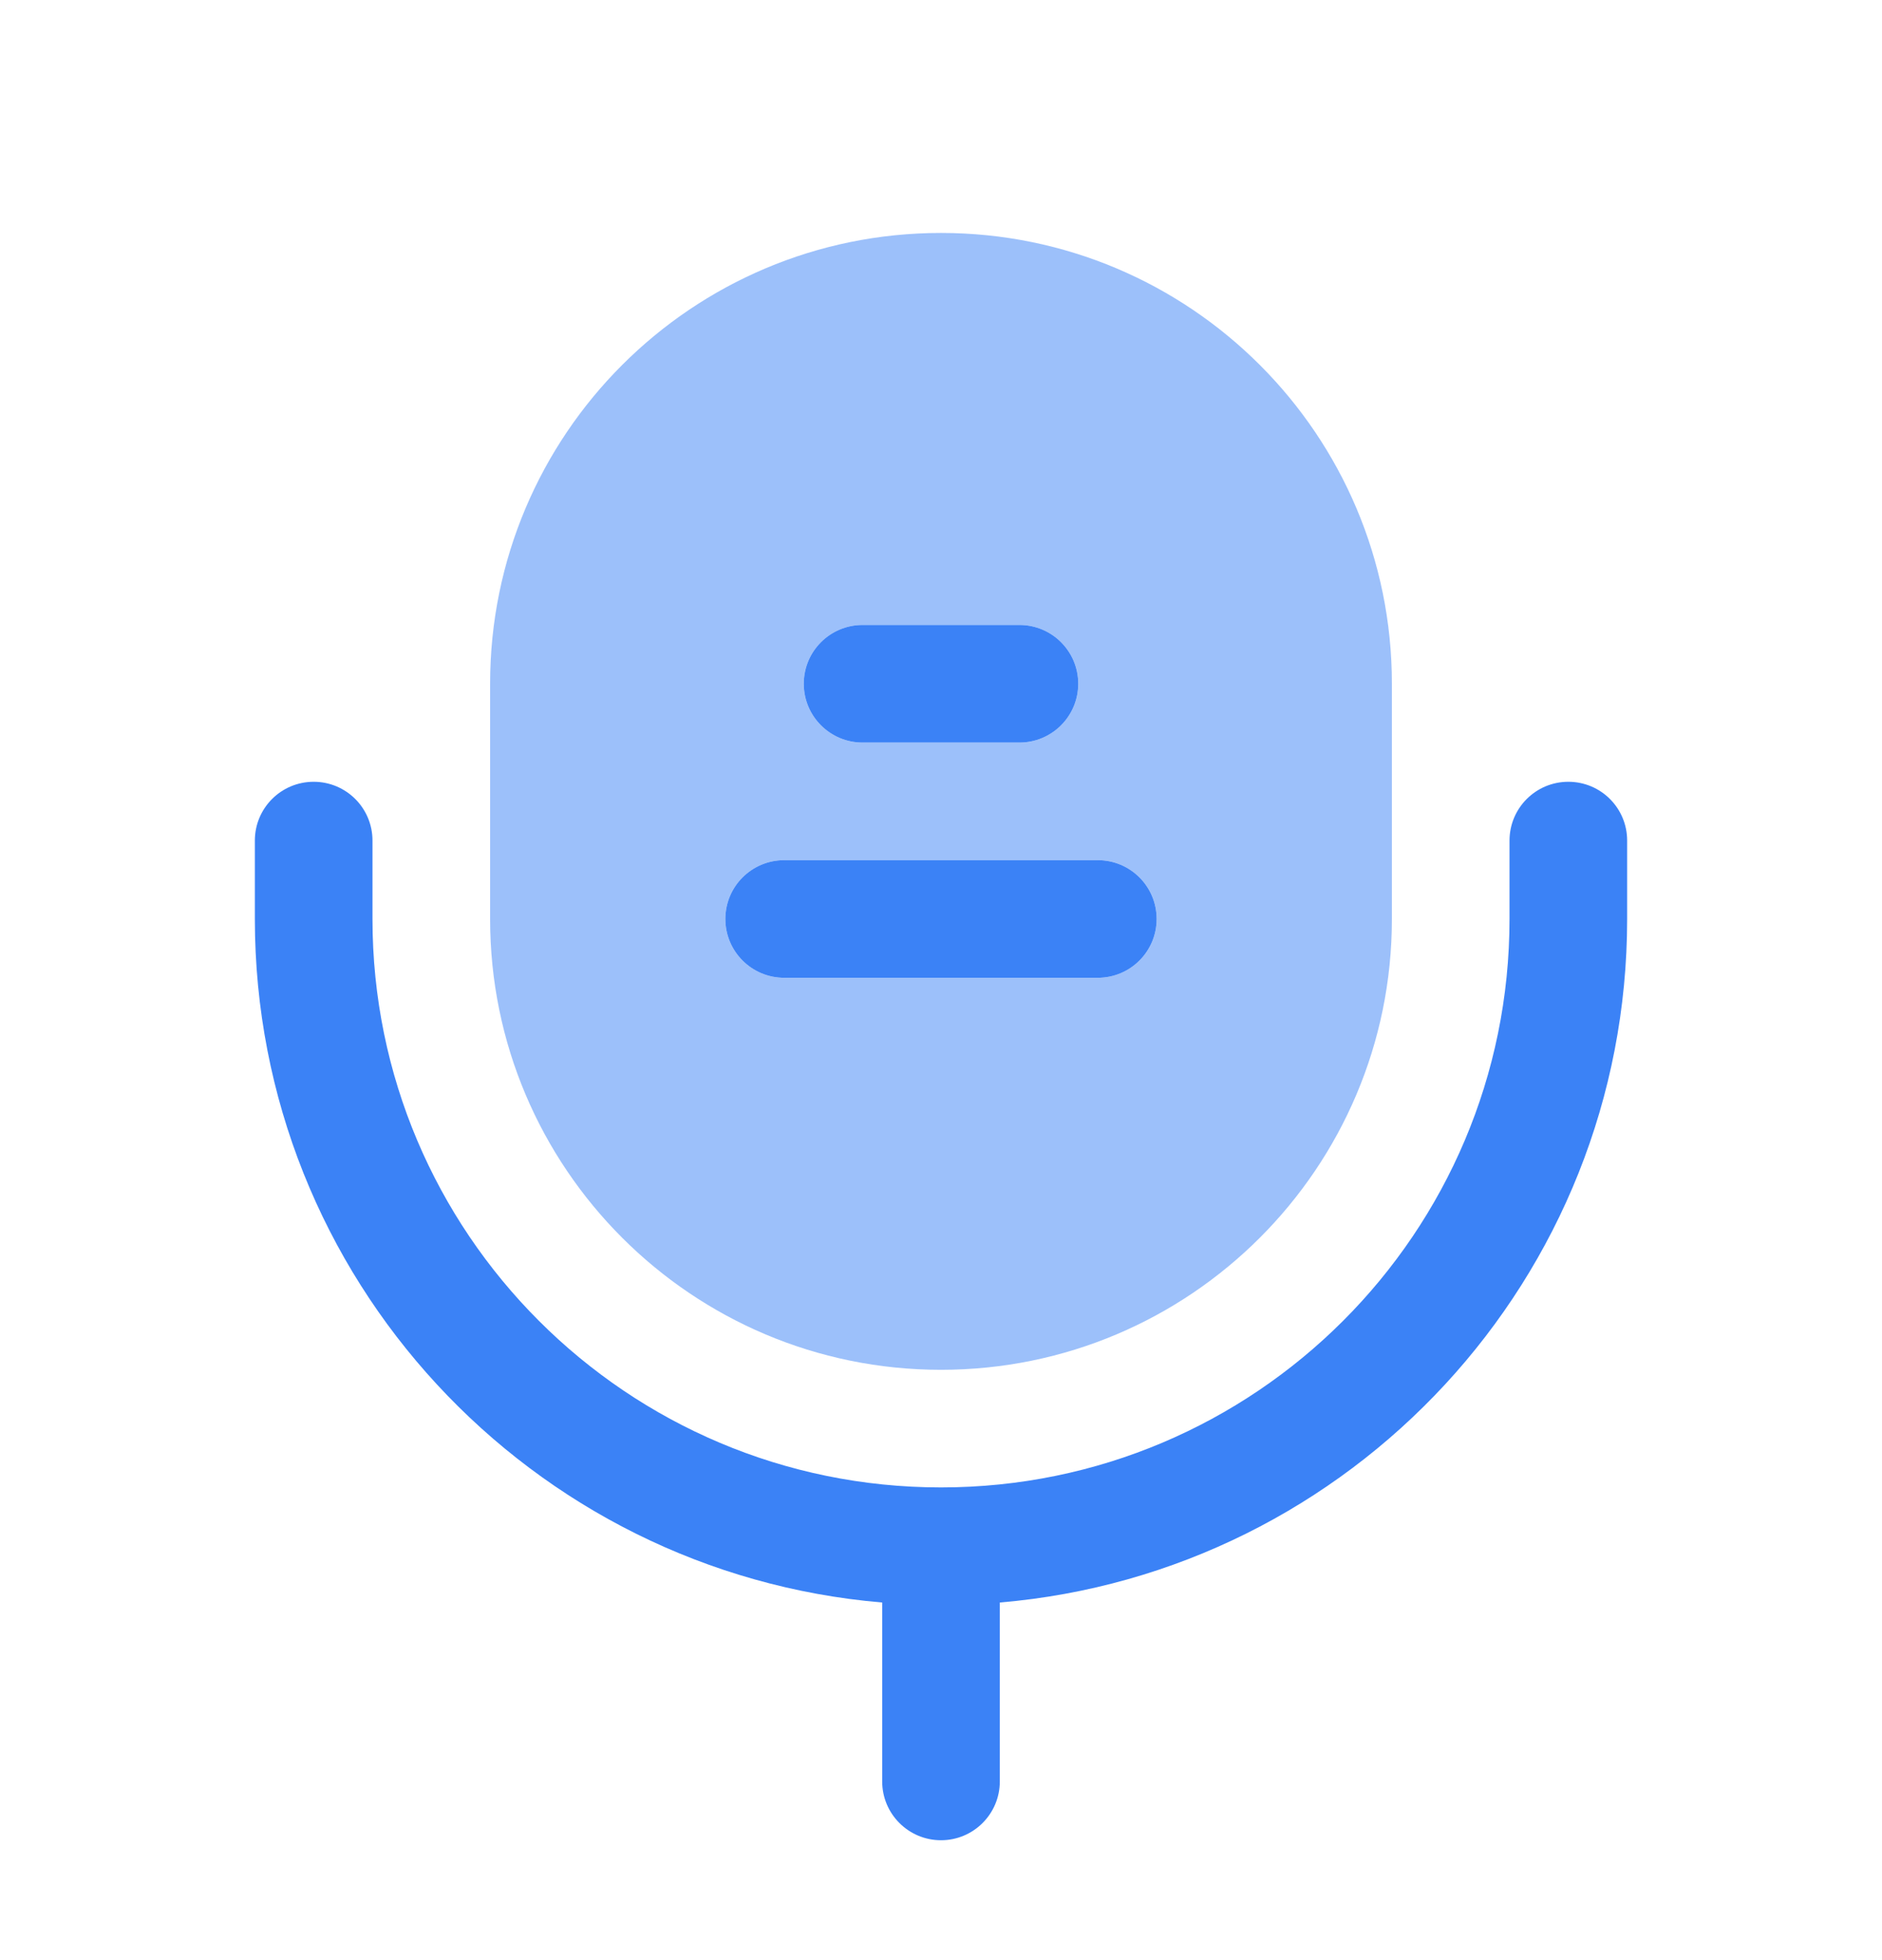
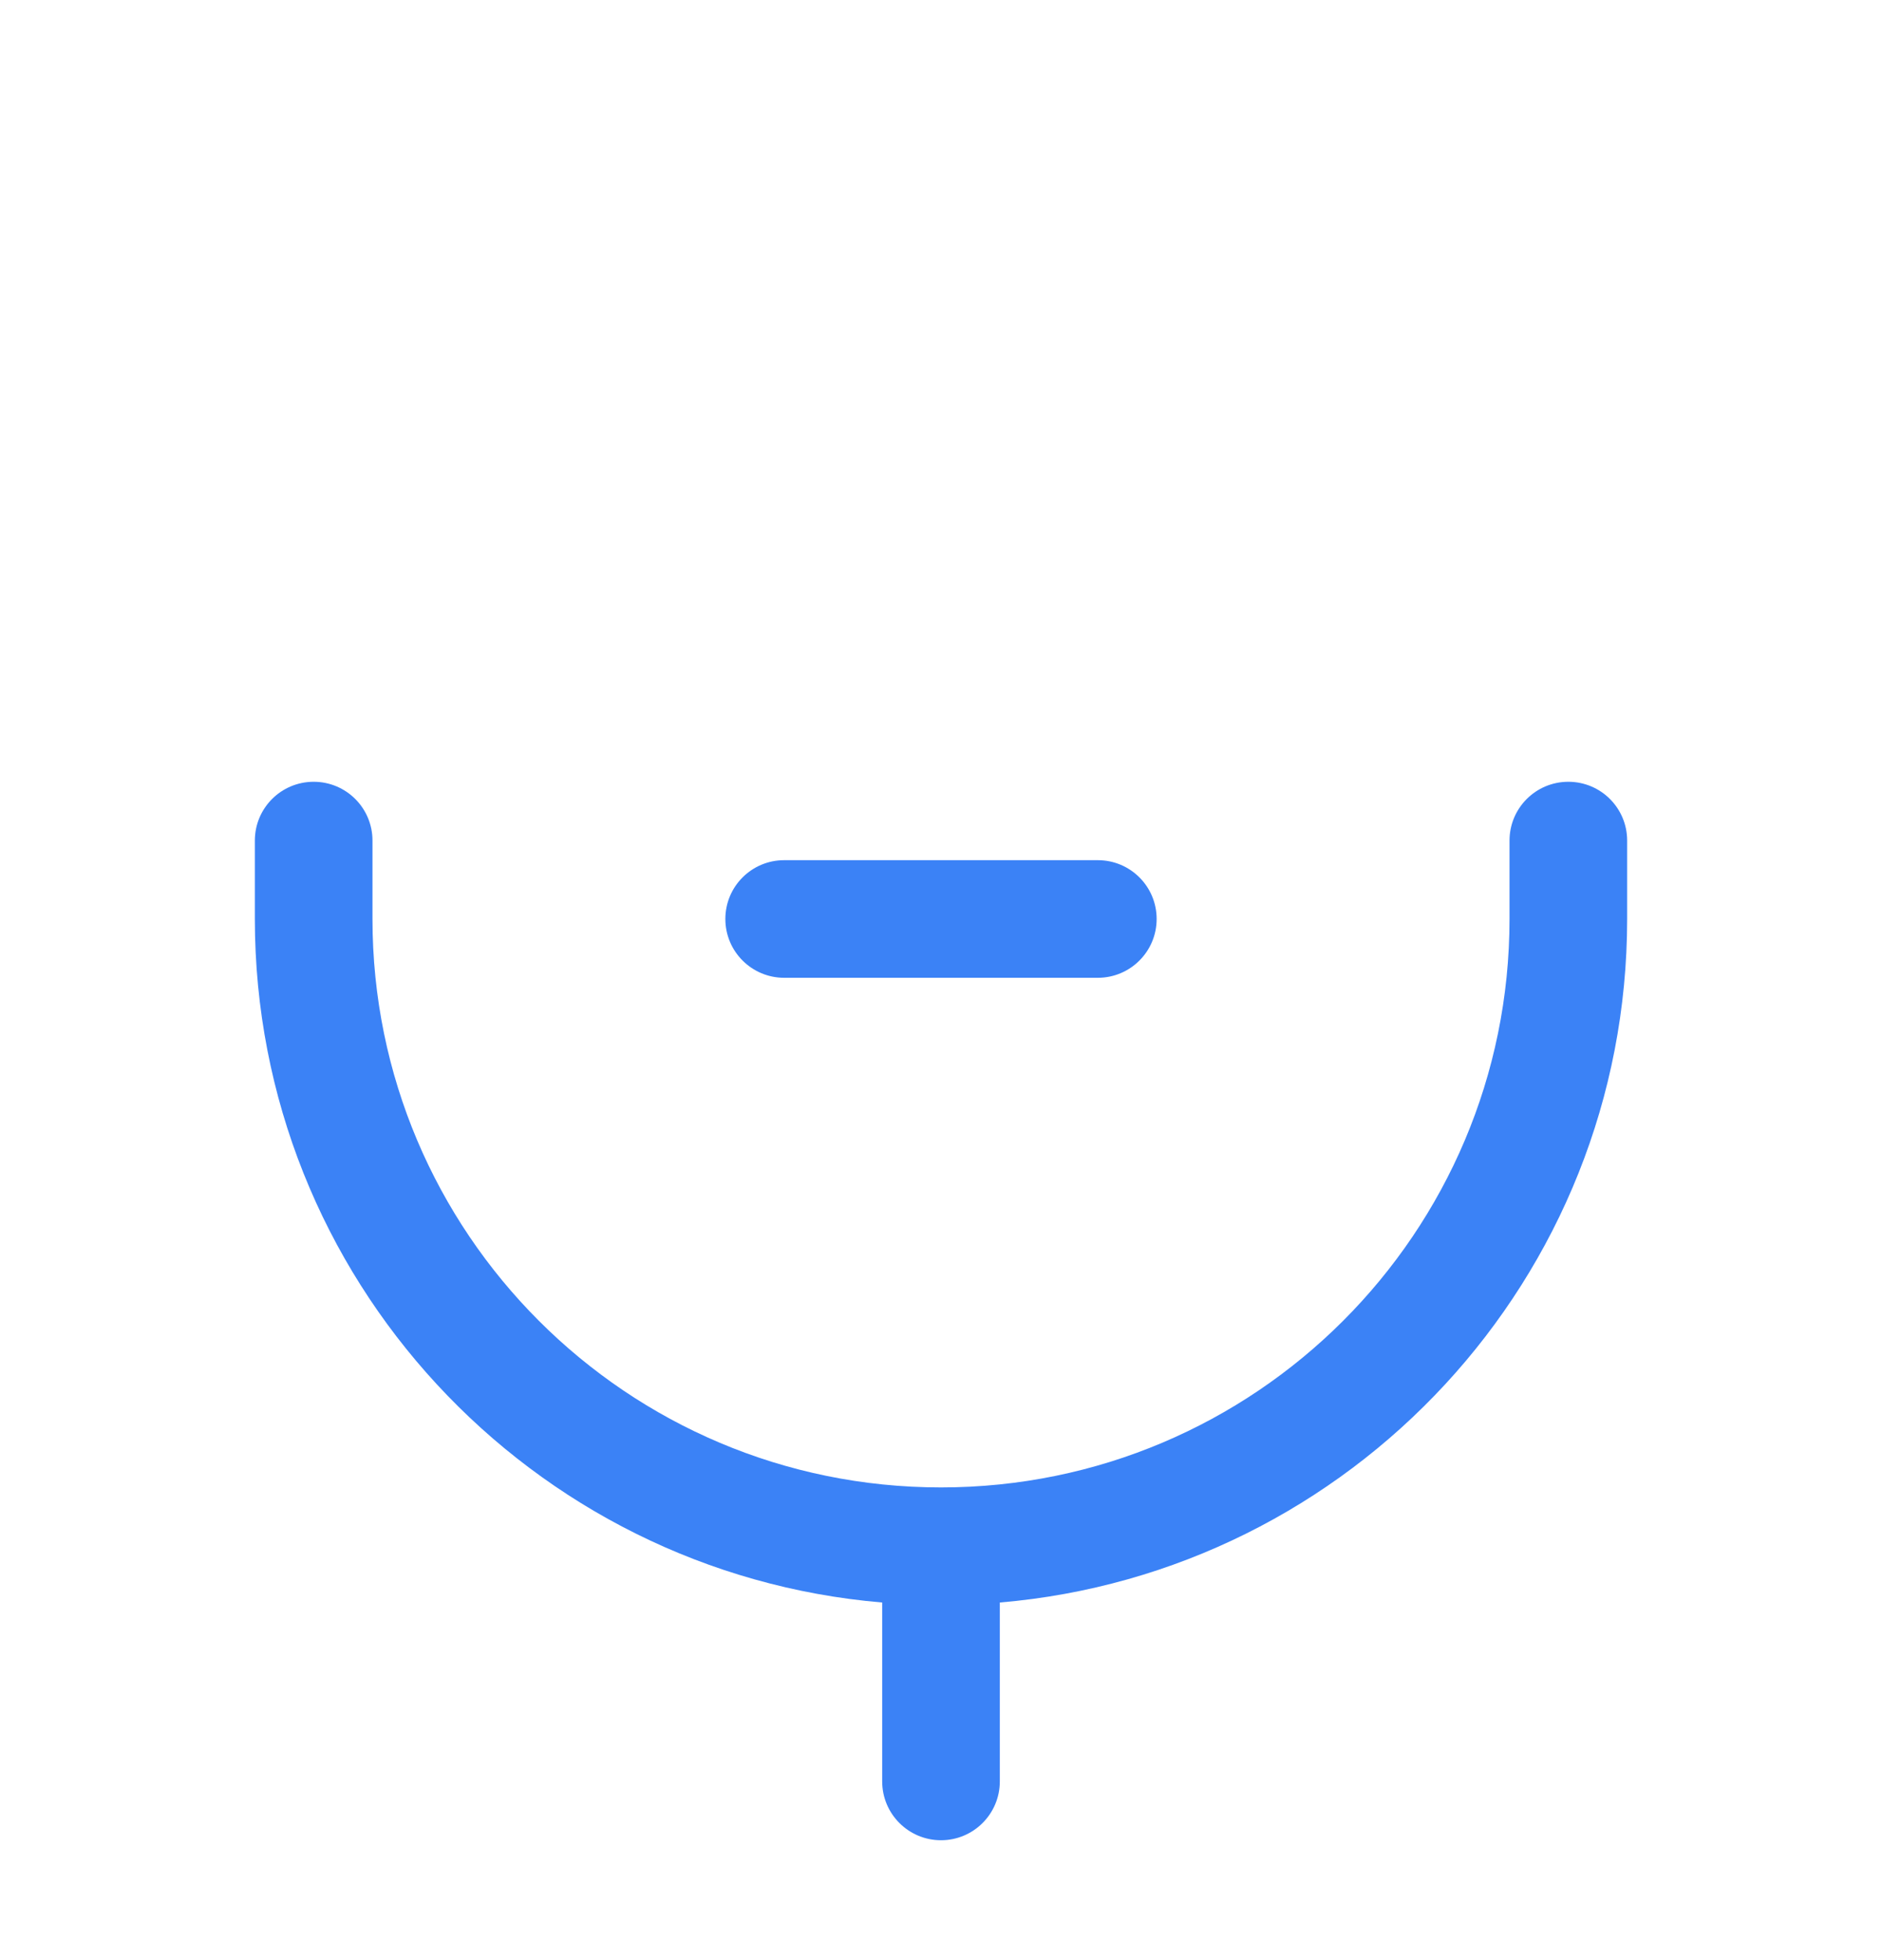
<svg xmlns="http://www.w3.org/2000/svg" width="24" height="25" viewBox="0 0 24 25" fill="none">
  <path fill-rule="evenodd" clip-rule="evenodd" d="M4 9.971C4.414 9.971 4.75 10.306 4.75 10.721V11.721C4.75 15.725 7.996 18.971 12 18.971C16.004 18.971 19.25 15.725 19.25 11.721V10.721C19.25 10.306 19.586 9.971 20 9.971C20.414 9.971 20.75 10.306 20.75 10.721V11.721C20.75 16.301 17.231 20.059 12.75 20.439V22.721C12.75 23.135 12.414 23.471 12 23.471C11.586 23.471 11.25 23.135 11.25 22.721V20.439C6.769 20.059 3.25 16.301 3.25 11.721V10.721C3.25 10.306 3.586 9.971 4 9.971Z" fill="#3B82F6" />
-   <path opacity="0.5" fill-rule="evenodd" clip-rule="evenodd" d="M12 2.971C8.824 2.971 6.25 5.545 6.25 8.721V11.721C6.25 14.896 8.824 17.471 12 17.471C15.176 17.471 17.75 14.896 17.75 11.721V8.721C17.75 5.545 15.176 2.971 12 2.971ZM14 12.471C14.414 12.471 14.75 12.135 14.75 11.721C14.75 11.306 14.414 10.971 14 10.971H10C9.586 10.971 9.25 11.306 9.25 11.721C9.25 12.135 9.586 12.471 10 12.471H14ZM13.75 8.721C13.75 9.135 13.414 9.471 13 9.471H11C10.586 9.471 10.25 9.135 10.25 8.721C10.25 8.306 10.586 7.971 11 7.971H13C13.414 7.971 13.75 8.306 13.75 8.721Z" fill="#3B82F6" />
  <path d="M14 12.471C14.414 12.471 14.75 12.135 14.75 11.721C14.75 11.306 14.414 10.971 14 10.971H10C9.586 10.971 9.25 11.306 9.25 11.721C9.25 12.135 9.586 12.471 10 12.471H14Z" fill="#3B82F6" />
-   <path d="M13 9.471C13.414 9.471 13.75 9.135 13.75 8.721C13.75 8.306 13.414 7.971 13 7.971H11C10.586 7.971 10.25 8.306 10.25 8.721C10.25 9.135 10.586 9.471 11 9.471H13Z" fill="#3B82F6" />
</svg>